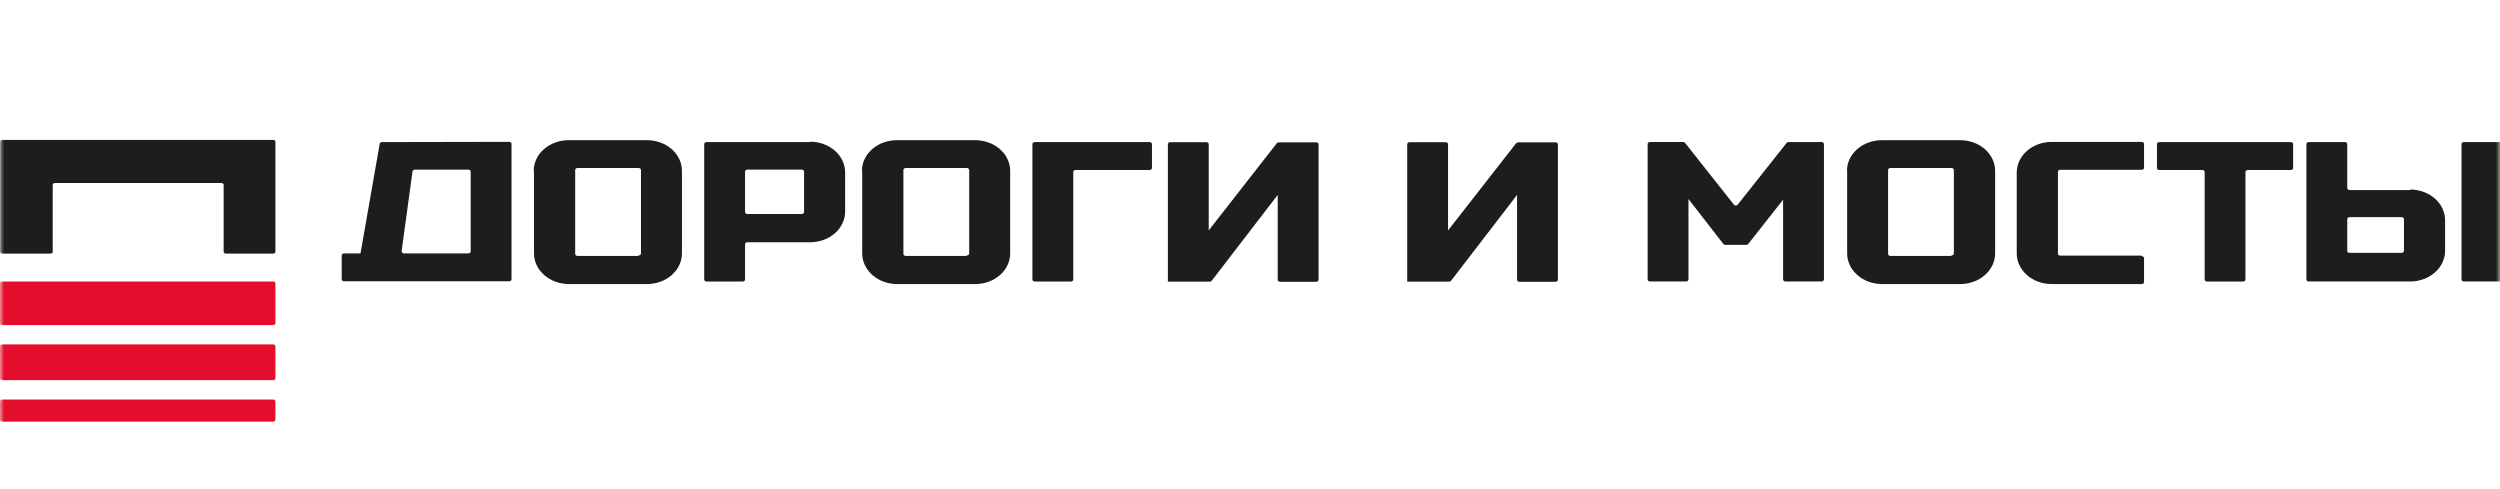
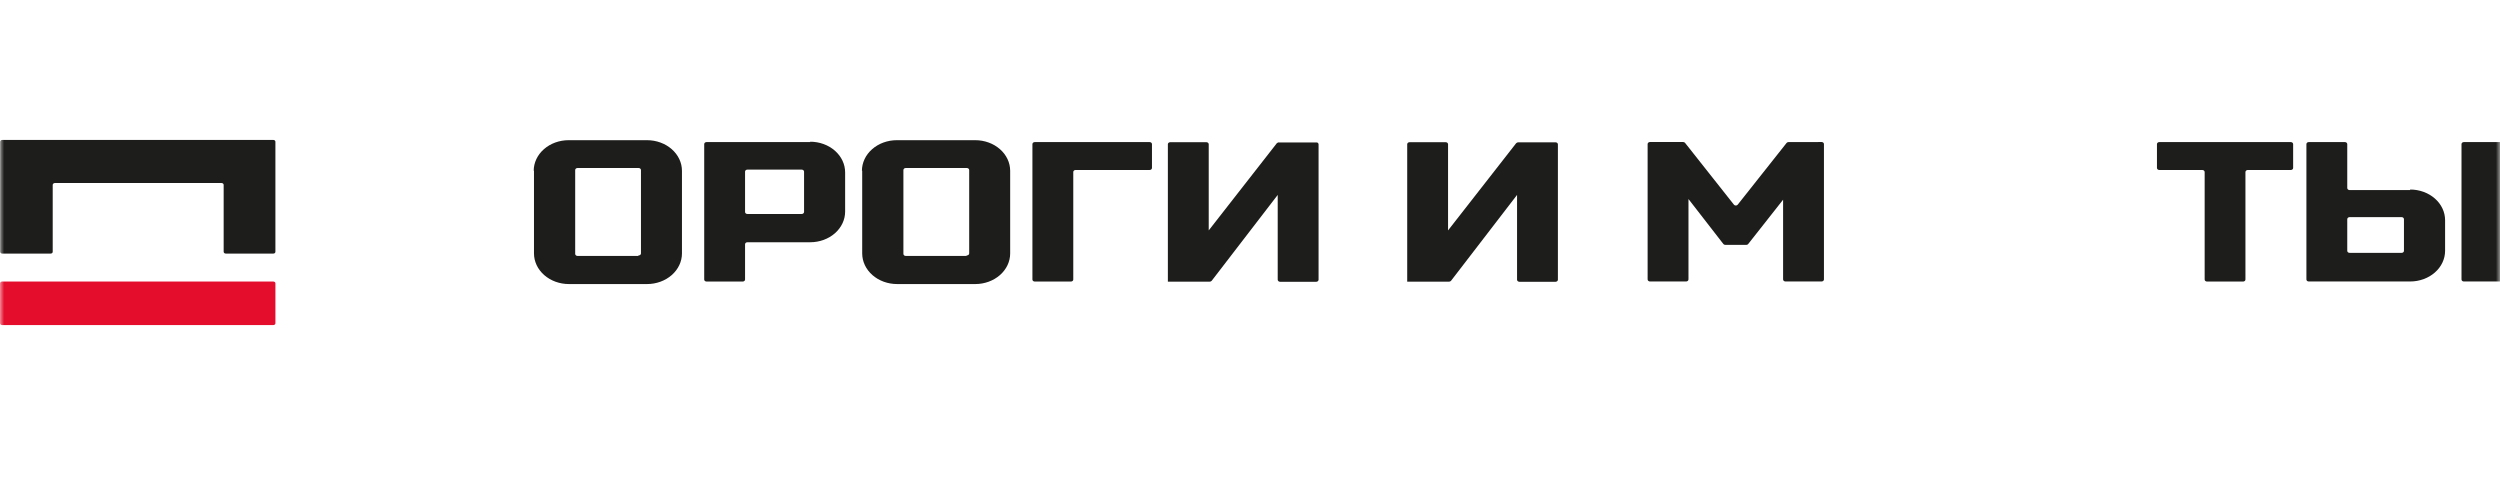
<svg xmlns="http://www.w3.org/2000/svg" width="307" height="60" viewBox="0 0 307 60" fill="none">
  <g clip-path="url(#clip0_1264_2)">
    <mask id="mask0_1264_2" style="mask-type:luminance" maskUnits="userSpaceOnUse" x="0" y="0" width="307" height="60">
      <path d="M307 0H0V60H307V0Z" fill="white" />
    </mask>
    <g mask="url(#mask0_1264_2)">
      <path d="M33.82 30.915C33.821 30.945 33.815 30.974 33.803 31.002C33.79 31.03 33.771 31.055 33.747 31.077C33.723 31.098 33.694 31.114 33.663 31.125C33.631 31.136 33.597 31.141 33.563 31.14H27.723C27.655 31.14 27.589 31.117 27.541 31.074C27.493 31.032 27.465 30.974 27.465 30.915V22.702C27.465 22.642 27.438 22.585 27.39 22.543C27.342 22.5 27.276 22.476 27.208 22.476H6.73C6.663 22.478 6.598 22.503 6.551 22.545C6.503 22.587 6.475 22.643 6.473 22.702V30.915C6.474 30.945 6.468 30.974 6.456 31.002C6.443 31.03 6.424 31.055 6.4 31.077C6.376 31.098 6.347 31.114 6.316 31.125C6.284 31.136 6.25 31.141 6.216 31.14H0.273C0.205 31.14 0.139 31.117 0.091 31.074C0.043 31.032 0.016 30.974 0.016 30.915V17.411C0.016 17.381 0.022 17.352 0.035 17.324C0.048 17.297 0.067 17.272 0.091 17.251C0.115 17.23 0.143 17.213 0.174 17.202C0.206 17.191 0.239 17.185 0.273 17.185H33.563C33.597 17.184 33.631 17.189 33.663 17.2C33.694 17.211 33.723 17.227 33.747 17.249C33.771 17.27 33.79 17.295 33.803 17.323C33.815 17.351 33.821 17.381 33.82 17.411V30.915Z" fill="#1D1D1B" />
      <path d="M33.564 34.573H0.257C0.115 34.573 0 34.674 0 34.799V39.692C0 39.816 0.115 39.918 0.257 39.918H33.564C33.706 39.918 33.822 39.816 33.822 39.692V34.799C33.822 34.674 33.706 34.573 33.564 34.573Z" fill="#E40D2C" />
-       <path d="M33.556 42.296H0.266C0.119 42.296 0 42.4 0 42.529V46.443C0 46.572 0.119 46.677 0.266 46.677H33.556C33.702 46.677 33.822 46.572 33.822 46.443V42.529C33.822 42.4 33.702 42.296 33.556 42.296Z" fill="#E40D2C" />
-       <path d="M33.538 49.063H0.283C0.127 49.063 0 49.174 0 49.311V51.532C0 51.669 0.127 51.78 0.283 51.78H33.538C33.695 51.78 33.822 51.669 33.822 51.532V49.311C33.822 49.174 33.695 49.063 33.538 49.063Z" fill="#E40D2C" />
      <path d="M302.556 34.566H307.007C307.082 34.566 307.154 34.54 307.207 34.493C307.26 34.446 307.29 34.383 307.29 34.317V17.697C307.29 17.631 307.26 17.568 307.207 17.521C307.154 17.475 307.082 17.449 307.007 17.449H302.556C302.481 17.449 302.409 17.475 302.356 17.521C302.303 17.568 302.273 17.631 302.273 17.697V34.317C302.273 34.383 302.303 34.446 302.356 34.493C302.409 34.54 302.481 34.566 302.556 34.566Z" fill="#1D1D1B" />
-       <path d="M156.809 17.569L148.431 28.295V17.712C148.431 17.646 148.401 17.583 148.348 17.536C148.295 17.49 148.223 17.463 148.148 17.463H143.697C143.66 17.463 143.623 17.47 143.589 17.482C143.554 17.495 143.523 17.513 143.497 17.536C143.471 17.559 143.45 17.587 143.436 17.617C143.421 17.647 143.414 17.679 143.414 17.712V34.588H148.559C148.607 34.587 148.653 34.576 148.695 34.557C148.737 34.537 148.772 34.509 148.799 34.475L156.903 23.937V34.347C156.903 34.414 156.933 34.478 156.986 34.525C157.038 34.573 157.11 34.601 157.186 34.603H161.637C161.713 34.601 161.785 34.573 161.837 34.525C161.89 34.478 161.92 34.414 161.92 34.347V17.727C161.92 17.694 161.913 17.662 161.898 17.632C161.884 17.602 161.863 17.574 161.837 17.551C161.811 17.528 161.779 17.51 161.745 17.497C161.711 17.485 161.674 17.478 161.637 17.478H157.049C157.004 17.478 156.959 17.488 156.919 17.506C156.878 17.525 156.844 17.551 156.817 17.584" fill="#1D1D1B" />
+       <path d="M156.809 17.569L148.431 28.295V17.712C148.431 17.646 148.401 17.583 148.348 17.536C148.295 17.49 148.223 17.463 148.148 17.463H143.697C143.66 17.463 143.623 17.47 143.589 17.482C143.554 17.495 143.523 17.513 143.497 17.536C143.471 17.559 143.45 17.587 143.436 17.617C143.421 17.647 143.414 17.679 143.414 17.712V34.588H148.559C148.607 34.587 148.653 34.576 148.695 34.557C148.737 34.537 148.772 34.509 148.799 34.475L156.903 23.937V34.347C156.903 34.414 156.933 34.478 156.986 34.525C157.038 34.573 157.11 34.601 157.186 34.603H161.637C161.713 34.601 161.785 34.573 161.837 34.525C161.89 34.478 161.92 34.414 161.92 34.347V17.727C161.92 17.694 161.913 17.662 161.898 17.632C161.884 17.602 161.863 17.574 161.837 17.551C161.811 17.528 161.779 17.51 161.745 17.497H157.049C157.004 17.478 156.959 17.488 156.919 17.506C156.878 17.525 156.844 17.551 156.817 17.584" fill="#1D1D1B" />
      <path d="M186.199 17.569L177.821 28.295V17.712C177.821 17.646 177.792 17.583 177.738 17.536C177.685 17.49 177.613 17.463 177.538 17.463H173.088C173.013 17.463 172.941 17.49 172.888 17.536C172.835 17.583 172.805 17.646 172.805 17.712V34.588H177.95C177.997 34.587 178.044 34.576 178.085 34.557C178.127 34.537 178.163 34.509 178.19 34.475L186.294 23.937V34.347C186.294 34.414 186.323 34.478 186.376 34.525C186.429 34.573 186.501 34.601 186.577 34.603H191.027C191.103 34.601 191.175 34.573 191.228 34.525C191.281 34.478 191.31 34.414 191.31 34.347V17.727C191.31 17.661 191.281 17.598 191.228 17.551C191.174 17.505 191.103 17.478 191.027 17.478H186.431C186.386 17.478 186.341 17.488 186.301 17.506C186.26 17.525 186.226 17.551 186.199 17.584" fill="#1D1D1B" />
      <path d="M219.625 17.448C219.579 17.448 219.534 17.457 219.494 17.476C219.453 17.494 219.419 17.521 219.393 17.554L213.39 25.134C213.364 25.166 213.33 25.193 213.289 25.212C213.249 25.23 213.204 25.239 213.159 25.239C213.113 25.239 213.069 25.23 213.028 25.212C212.988 25.193 212.953 25.166 212.927 25.134L206.925 17.546C206.899 17.513 206.864 17.486 206.824 17.468C206.784 17.45 206.739 17.44 206.693 17.441H202.611C202.536 17.441 202.464 17.467 202.411 17.514C202.358 17.56 202.328 17.623 202.328 17.689V34.31C202.328 34.376 202.358 34.44 202.41 34.488C202.463 34.536 202.535 34.564 202.611 34.566H207.062C207.138 34.564 207.21 34.536 207.262 34.488C207.315 34.44 207.345 34.376 207.345 34.31V24.441L211.632 29.966C211.66 29.999 211.697 30.026 211.738 30.044C211.78 30.062 211.826 30.072 211.873 30.072H214.445C214.491 30.072 214.536 30.063 214.576 30.045C214.617 30.026 214.651 29.999 214.677 29.966L218.964 24.524V34.31C218.964 34.376 218.994 34.44 219.047 34.488C219.1 34.536 219.172 34.564 219.247 34.566H223.698C223.774 34.564 223.846 34.536 223.899 34.488C223.952 34.44 223.981 34.376 223.981 34.31V17.689C223.981 17.623 223.951 17.56 223.898 17.514C223.845 17.467 223.773 17.441 223.698 17.441L219.625 17.448Z" fill="#1D1D1B" />
      <path d="M281.314 17.449H265.158C265.083 17.449 265.011 17.475 264.958 17.521C264.905 17.568 264.875 17.631 264.875 17.697V20.625C264.875 20.691 264.905 20.754 264.958 20.801C265.011 20.847 265.083 20.874 265.158 20.874H270.44C270.516 20.874 270.589 20.899 270.644 20.946C270.698 20.992 270.73 21.055 270.732 21.122V34.317C270.731 34.351 270.737 34.384 270.751 34.415C270.765 34.446 270.785 34.474 270.812 34.498C270.838 34.522 270.87 34.541 270.905 34.554C270.94 34.567 270.977 34.573 271.015 34.573H275.457C275.495 34.573 275.532 34.567 275.567 34.554C275.602 34.541 275.634 34.522 275.66 34.498C275.687 34.474 275.707 34.446 275.721 34.415C275.735 34.384 275.741 34.351 275.74 34.317V21.122C275.742 21.055 275.774 20.992 275.828 20.946C275.883 20.899 275.956 20.874 276.032 20.874H281.314C281.389 20.874 281.461 20.847 281.514 20.801C281.567 20.754 281.597 20.691 281.597 20.625V17.697C281.597 17.631 281.567 17.568 281.514 17.521C281.461 17.475 281.389 17.449 281.314 17.449Z" fill="#1D1D1B" />
      <path d="M141.179 17.449H127.064C126.989 17.449 126.917 17.475 126.864 17.521C126.811 17.568 126.781 17.631 126.781 17.697V34.325C126.781 34.391 126.811 34.454 126.864 34.501C126.917 34.547 126.989 34.573 127.064 34.573H131.515C131.552 34.573 131.589 34.567 131.623 34.554C131.658 34.542 131.689 34.524 131.715 34.501C131.741 34.477 131.762 34.45 131.776 34.42C131.791 34.39 131.798 34.358 131.798 34.325V21.122C131.798 21.056 131.828 20.993 131.881 20.946C131.934 20.9 132.006 20.874 132.081 20.874H141.179C141.254 20.874 141.326 20.847 141.379 20.801C141.433 20.754 141.462 20.691 141.462 20.625V17.697C141.462 17.631 141.433 17.568 141.379 17.521C141.326 17.475 141.254 17.449 141.179 17.449Z" fill="#1D1D1B" />
-       <path d="M46.909 17.448C46.84 17.448 46.772 17.47 46.72 17.51C46.668 17.55 46.634 17.606 46.626 17.666L44.268 31.118H42.244C42.169 31.118 42.097 31.144 42.044 31.19C41.991 31.237 41.961 31.3 41.961 31.366V34.294C41.961 34.36 41.991 34.423 42.044 34.47C42.097 34.516 42.169 34.543 42.244 34.543H62.533C62.608 34.543 62.68 34.516 62.733 34.47C62.786 34.423 62.816 34.36 62.816 34.294V17.666C62.816 17.601 62.786 17.537 62.733 17.491C62.68 17.444 62.608 17.418 62.533 17.418L46.909 17.448ZM57.517 31.118H49.602C49.561 31.118 49.522 31.111 49.485 31.096C49.448 31.082 49.415 31.061 49.388 31.035C49.362 31.008 49.342 30.977 49.33 30.944C49.317 30.91 49.314 30.874 49.319 30.839L50.656 21.054C50.665 20.993 50.698 20.938 50.751 20.897C50.803 20.857 50.87 20.835 50.939 20.835H57.517C57.592 20.835 57.664 20.862 57.717 20.908C57.77 20.955 57.8 21.018 57.8 21.084V30.869C57.8 30.935 57.77 30.998 57.717 31.045C57.664 31.091 57.592 31.118 57.517 31.118Z" fill="#1D1D1B" />
      <path d="M65.573 20.941V31.118C65.573 32.116 66.025 33.074 66.829 33.779C67.633 34.485 68.724 34.882 69.861 34.882H79.457C80.594 34.882 81.685 34.485 82.489 33.779C83.293 33.074 83.745 32.116 83.745 31.118V20.979C83.745 19.981 83.293 19.023 82.489 18.318C81.685 17.612 80.594 17.215 79.457 17.215H69.827C68.69 17.215 67.599 17.612 66.795 18.318C65.991 19.023 65.539 19.981 65.539 20.979L65.573 20.941ZM78.351 31.427H70.916C70.841 31.427 70.769 31.401 70.716 31.354C70.663 31.308 70.633 31.244 70.633 31.178V20.881C70.633 20.815 70.663 20.752 70.716 20.705C70.769 20.659 70.841 20.633 70.916 20.633H78.428C78.503 20.633 78.575 20.659 78.628 20.705C78.681 20.752 78.711 20.815 78.711 20.881V31.118C78.711 31.184 78.681 31.247 78.628 31.294C78.575 31.34 78.503 31.367 78.428 31.367" fill="#1D1D1B" />
      <path d="M105.878 20.941V31.118C105.878 32.116 106.33 33.074 107.134 33.779C107.938 34.485 109.029 34.882 110.166 34.882H119.762C120.899 34.882 121.989 34.485 122.794 33.779C123.598 33.074 124.049 32.116 124.049 31.118V20.979C124.049 19.981 123.598 19.023 122.794 18.318C121.989 17.612 120.899 17.215 119.762 17.215H110.131C108.994 17.215 107.904 17.612 107.1 18.318C106.295 19.023 105.844 19.981 105.844 20.979L105.878 20.941ZM118.655 31.427H111.221C111.146 31.427 111.074 31.401 111.02 31.354C110.967 31.308 110.938 31.244 110.938 31.178V20.881C110.938 20.815 110.967 20.752 111.02 20.705C111.074 20.659 111.146 20.633 111.221 20.633H118.733C118.77 20.633 118.807 20.639 118.841 20.652C118.875 20.664 118.906 20.682 118.933 20.705C118.959 20.729 118.98 20.756 118.994 20.786C119.008 20.816 119.016 20.849 119.016 20.881V31.118C119.016 31.151 119.008 31.183 118.994 31.213C118.98 31.243 118.959 31.271 118.933 31.294C118.906 31.317 118.875 31.335 118.841 31.348C118.807 31.36 118.77 31.367 118.733 31.367" fill="#1D1D1B" />
-       <path d="M226.83 20.941V31.118C226.83 32.116 227.282 33.074 228.086 33.779C228.89 34.485 229.981 34.882 231.118 34.882H240.714C241.851 34.882 242.942 34.485 243.746 33.779C244.55 33.074 245.002 32.116 245.002 31.118V20.979C245.002 19.981 244.55 19.023 243.746 18.318C242.942 17.612 241.851 17.215 240.714 17.215H231.092C229.955 17.215 228.865 17.612 228.06 18.318C227.256 19.023 226.805 19.981 226.805 20.979L226.83 20.941ZM239.616 31.427H232.139C232.064 31.427 231.992 31.401 231.938 31.354C231.885 31.308 231.856 31.244 231.856 31.178V20.881C231.856 20.815 231.885 20.752 231.938 20.705C231.992 20.659 232.064 20.633 232.139 20.633H239.651C239.726 20.633 239.798 20.659 239.851 20.705C239.904 20.752 239.934 20.815 239.934 20.881V31.118C239.935 31.151 239.928 31.184 239.914 31.215C239.901 31.245 239.88 31.273 239.853 31.296C239.827 31.319 239.795 31.338 239.76 31.35C239.725 31.362 239.688 31.368 239.651 31.367" fill="#1D1D1B" />
      <path d="M295.97 23.343H288.526C288.45 23.341 288.378 23.313 288.325 23.265C288.273 23.217 288.243 23.153 288.243 23.087V17.697C288.243 17.631 288.213 17.568 288.16 17.521C288.107 17.475 288.035 17.449 287.96 17.449H283.51C283.434 17.449 283.362 17.475 283.309 17.521C283.256 17.568 283.227 17.631 283.227 17.697V34.317C283.227 34.383 283.256 34.446 283.309 34.493C283.362 34.54 283.434 34.566 283.51 34.566H295.97C297.107 34.566 298.197 34.169 299.001 33.463C299.806 32.758 300.257 31.8 300.257 30.802V27.038C300.257 26.04 299.806 25.083 299.001 24.377C298.197 23.671 297.107 23.275 295.97 23.275V23.343ZM295.206 30.802C295.206 30.868 295.177 30.931 295.124 30.978C295.07 31.024 294.998 31.05 294.923 31.05H288.526C288.451 31.05 288.379 31.024 288.326 30.978C288.273 30.931 288.243 30.868 288.243 30.802V26.918C288.243 26.851 288.273 26.787 288.325 26.74C288.378 26.692 288.45 26.664 288.526 26.662H294.923C294.999 26.664 295.071 26.692 295.124 26.74C295.177 26.787 295.206 26.851 295.206 26.918V30.802Z" fill="#1D1D1B" />
      <path d="M99.494 17.448H86.76C86.684 17.448 86.612 17.475 86.559 17.521C86.506 17.568 86.477 17.631 86.477 17.697V34.325C86.477 34.391 86.506 34.454 86.559 34.5C86.612 34.547 86.684 34.573 86.76 34.573H91.21C91.247 34.573 91.284 34.567 91.319 34.554C91.353 34.542 91.384 34.523 91.41 34.5C91.437 34.477 91.457 34.45 91.472 34.42C91.486 34.39 91.493 34.357 91.493 34.325V29.997C91.493 29.931 91.523 29.867 91.576 29.821C91.629 29.774 91.701 29.748 91.776 29.748H99.494C100.631 29.748 101.722 29.352 102.526 28.646C103.33 27.94 103.782 26.983 103.782 25.984V21.167C103.782 20.169 103.33 19.212 102.526 18.506C101.722 17.8 100.631 17.403 99.494 17.403V17.448ZM98.739 26.03C98.737 26.096 98.706 26.159 98.651 26.206C98.597 26.252 98.524 26.278 98.448 26.278H91.776C91.701 26.278 91.629 26.252 91.576 26.205C91.523 26.159 91.493 26.096 91.493 26.03V21.077C91.493 21.011 91.523 20.948 91.576 20.901C91.629 20.854 91.701 20.828 91.776 20.828H98.448C98.524 20.828 98.597 20.854 98.651 20.901C98.706 20.947 98.737 21.01 98.739 21.077V26.03Z" fill="#1D1D1B" />
-       <path d="M263.006 31.389H253.016C252.975 31.393 252.933 31.388 252.894 31.376C252.855 31.363 252.82 31.343 252.791 31.317C252.762 31.291 252.74 31.26 252.727 31.225C252.714 31.191 252.71 31.154 252.716 31.118V21.099C252.716 21.033 252.746 20.97 252.799 20.924C252.852 20.877 252.924 20.851 252.999 20.851H263.006C263.043 20.851 263.08 20.844 263.115 20.832C263.149 20.819 263.18 20.801 263.206 20.778C263.233 20.755 263.253 20.727 263.268 20.697C263.282 20.667 263.289 20.635 263.289 20.602V17.674C263.289 17.642 263.282 17.609 263.268 17.579C263.253 17.549 263.233 17.522 263.206 17.498C263.18 17.476 263.149 17.457 263.115 17.445C263.08 17.432 263.043 17.426 263.006 17.426H251.944C250.807 17.426 249.716 17.822 248.912 18.528C248.108 19.234 247.656 20.191 247.656 21.189V31.118C247.656 32.116 248.108 33.073 248.912 33.779C249.716 34.485 250.807 34.882 251.944 34.882H263.006C263.043 34.882 263.08 34.875 263.115 34.863C263.149 34.85 263.18 34.832 263.206 34.809C263.233 34.786 263.253 34.758 263.268 34.728C263.282 34.698 263.289 34.666 263.289 34.633V31.705C263.289 31.672 263.282 31.64 263.268 31.61C263.253 31.58 263.233 31.552 263.206 31.529C263.18 31.506 263.149 31.488 263.115 31.476C263.08 31.463 263.043 31.457 263.006 31.457" fill="#1D1D1B" />
    </g>
  </g>
  <defs>
    <clipPath id="clip0_1264_2">
      <rect width="307" height="60" fill="white" />
    </clipPath>
  </defs>
</svg>